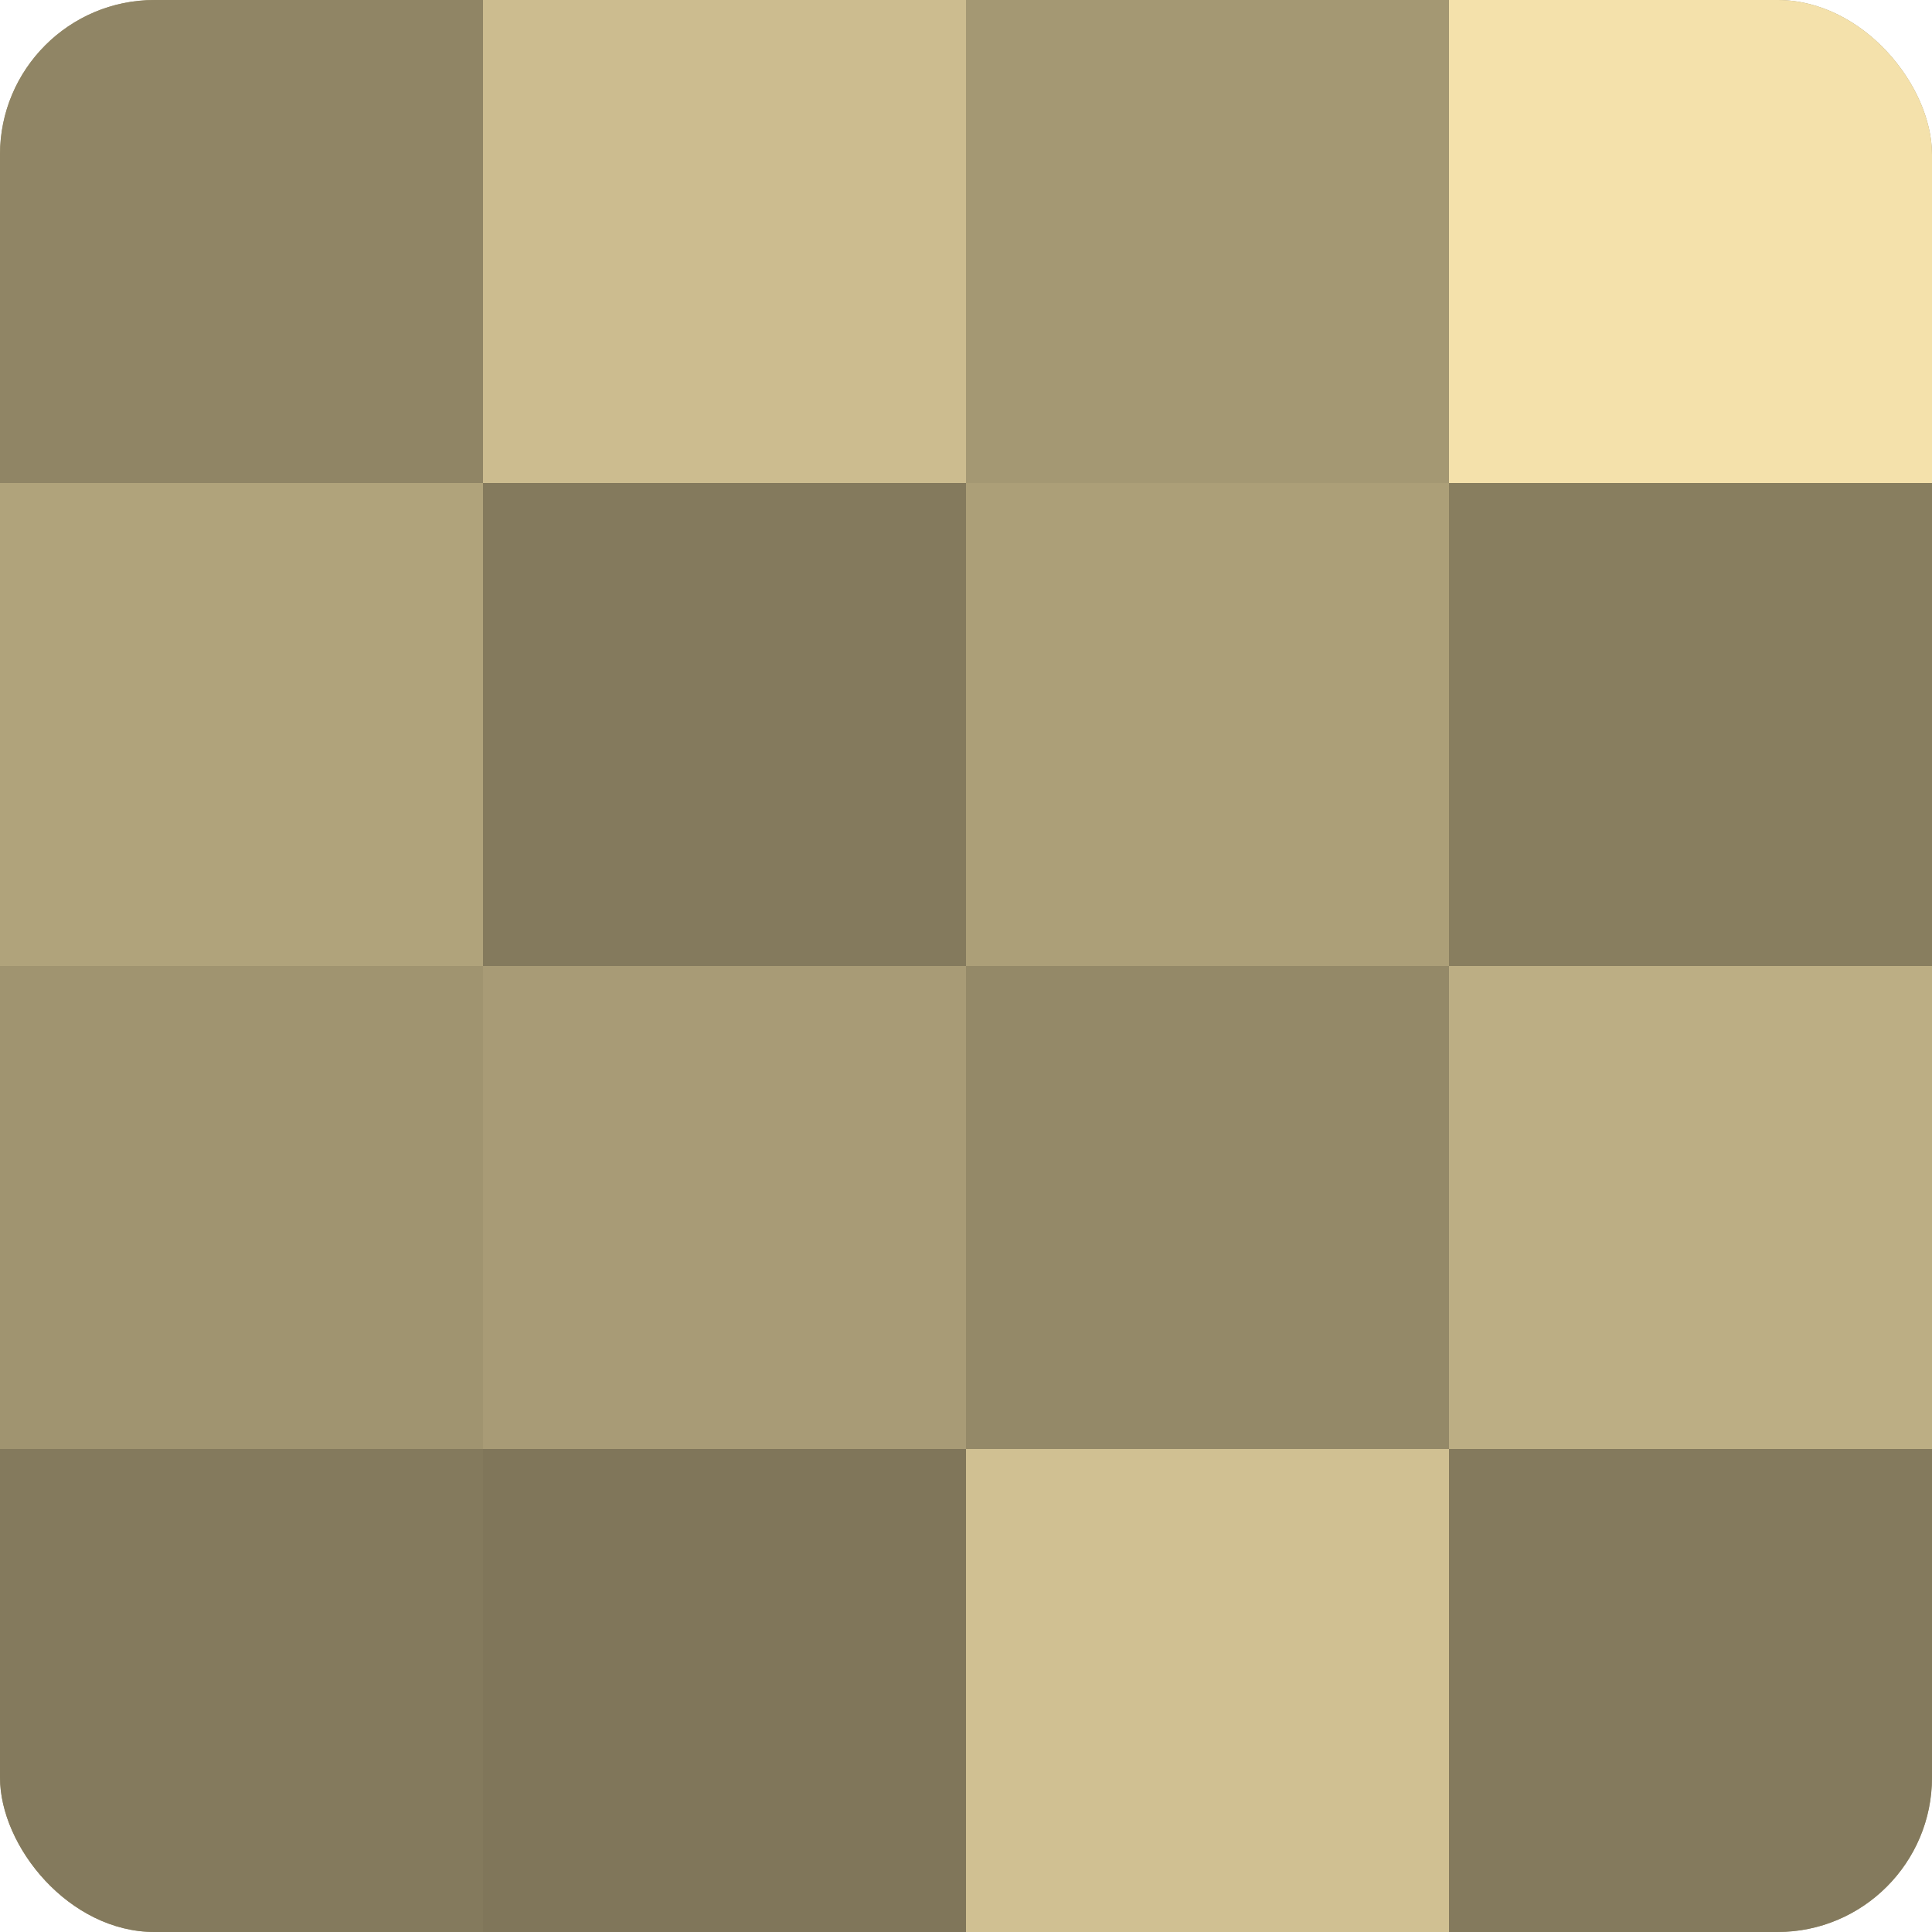
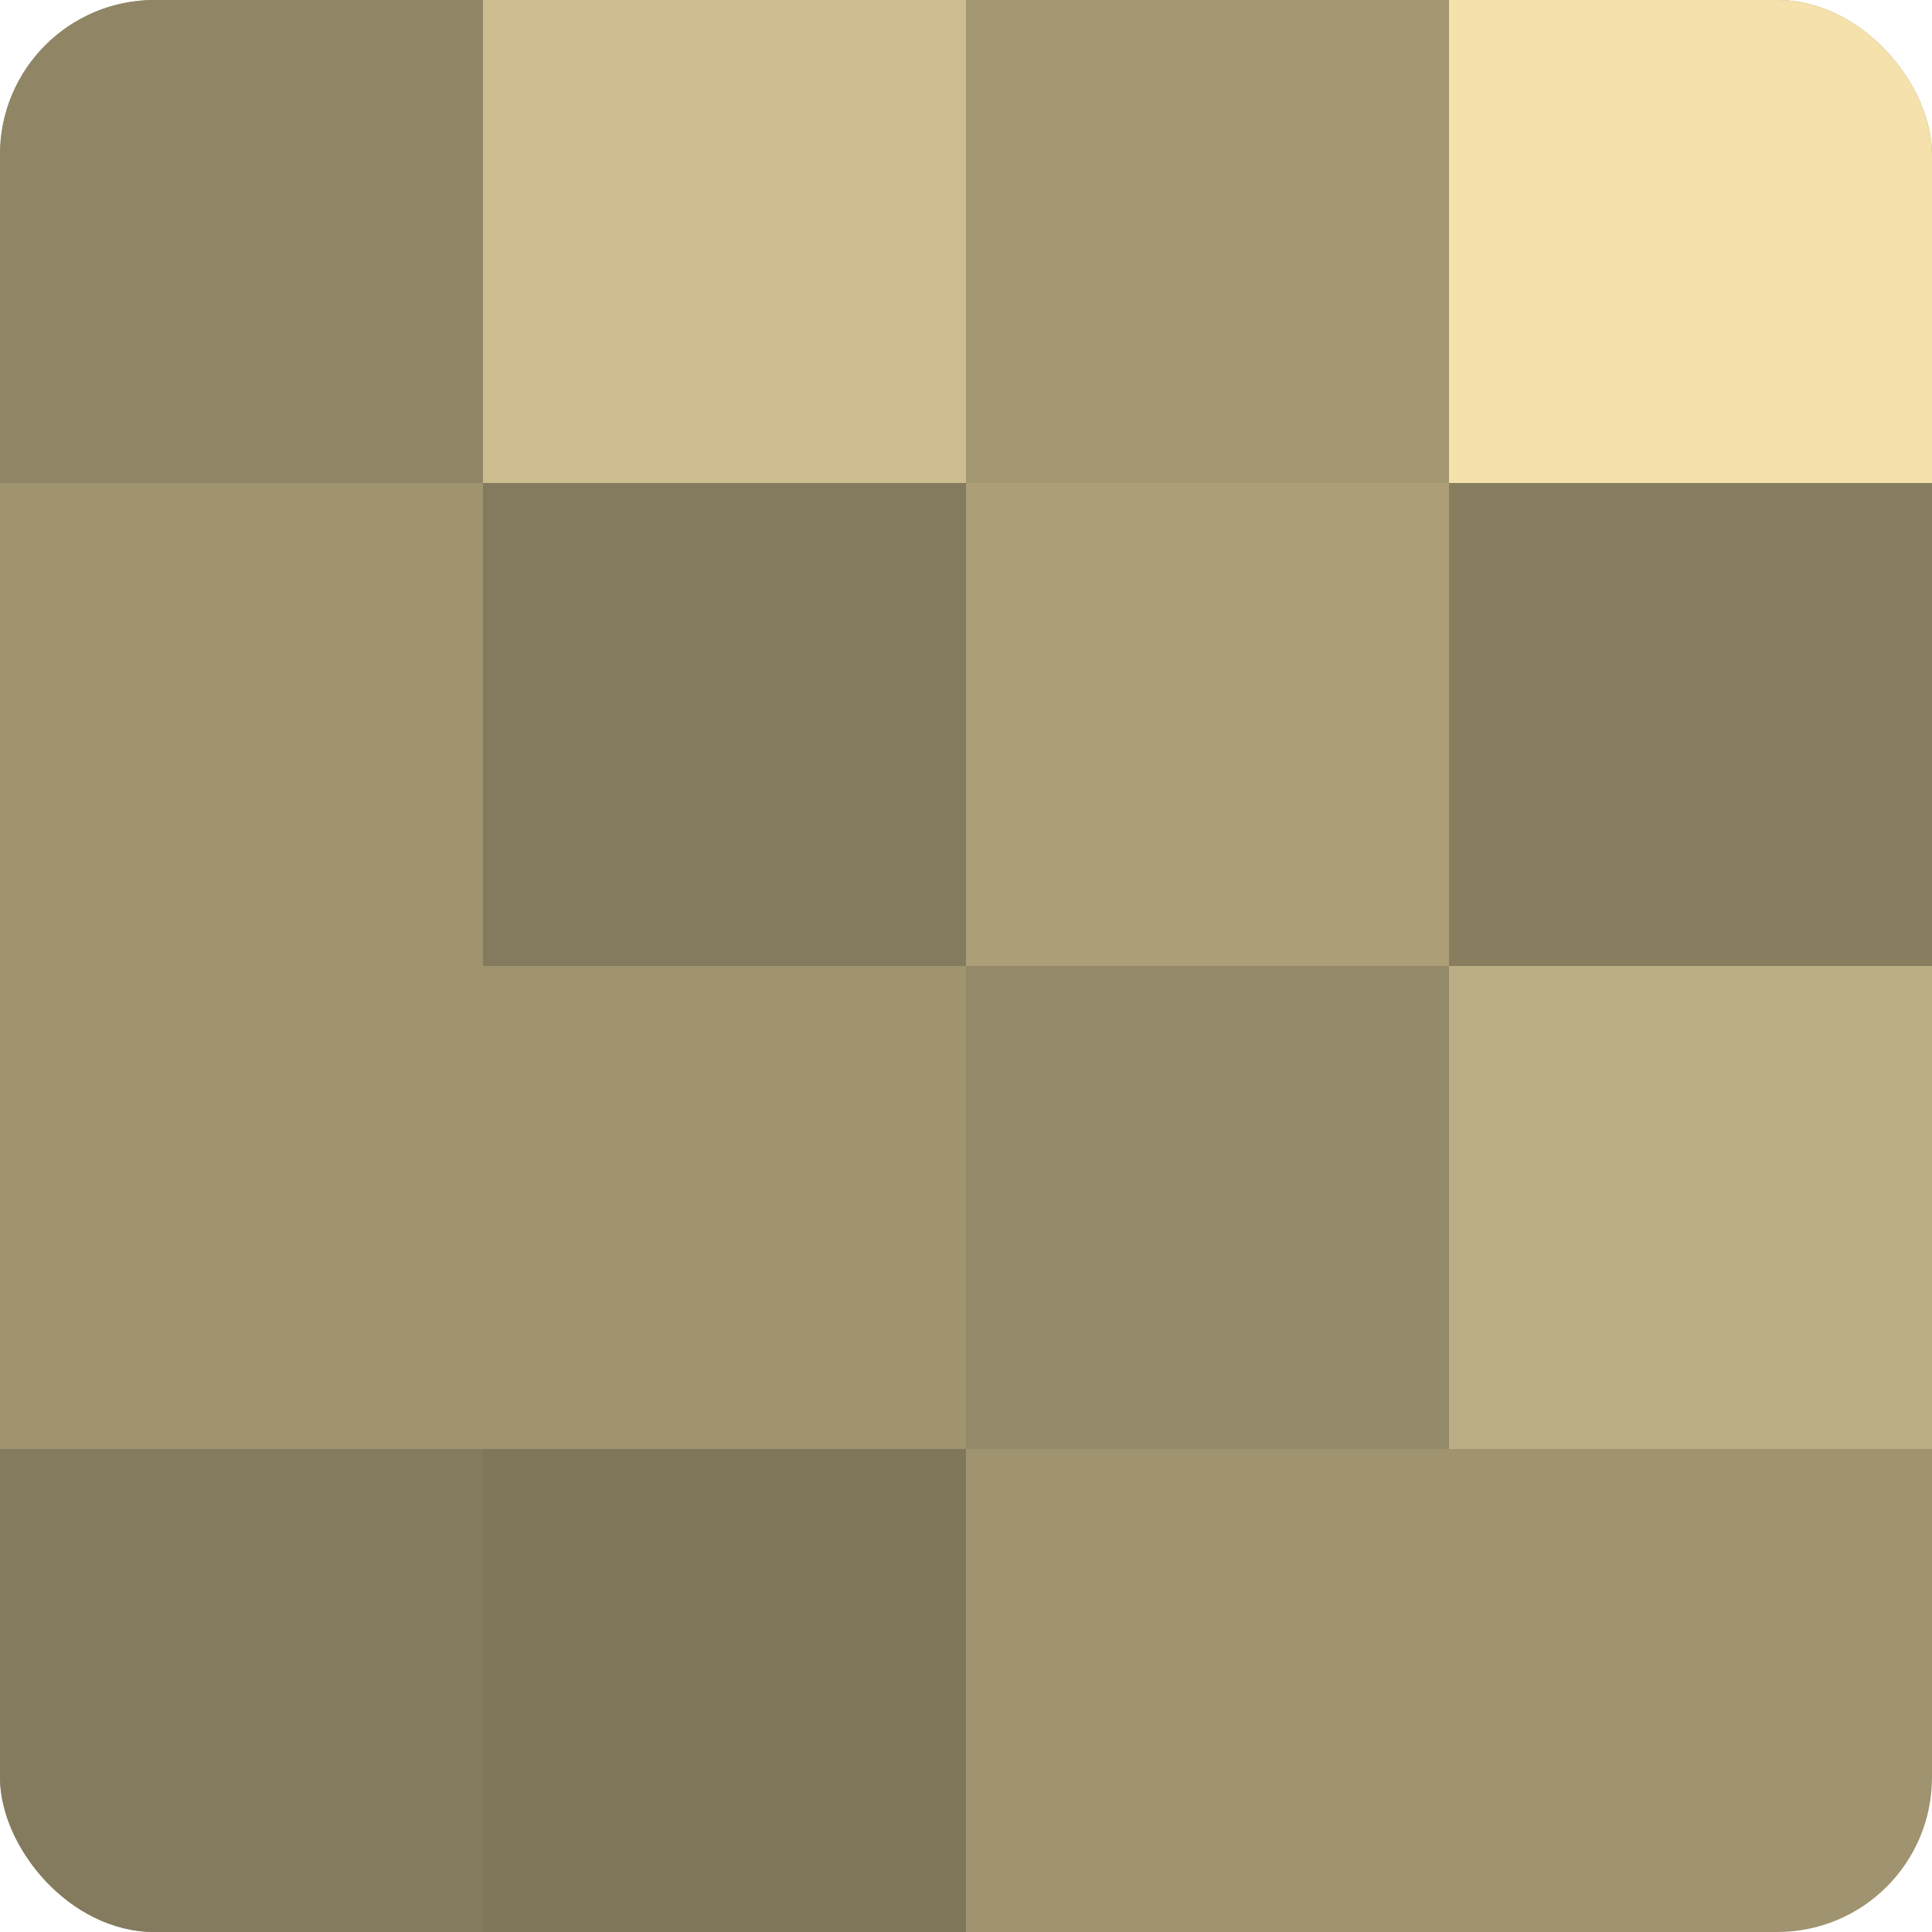
<svg xmlns="http://www.w3.org/2000/svg" width="60" height="60" viewBox="0 0 100 100" preserveAspectRatio="xMidYMid meet">
  <defs>
    <clipPath id="c" width="100" height="100">
      <rect width="100" height="100" rx="8" ry="8" />
    </clipPath>
  </defs>
  <g clip-path="url(#c)">
    <rect width="100" height="100" fill="#a09470" />
    <rect width="25" height="25" fill="#908565" />
-     <rect y="25" width="25" height="25" fill="#b0a37b" />
    <rect y="50" width="25" height="25" fill="#a09470" />
    <rect y="75" width="25" height="25" fill="#847a5d" />
    <rect x="25" width="25" height="25" fill="#ccbc8f" />
    <rect x="25" y="25" width="25" height="25" fill="#847a5d" />
-     <rect x="25" y="50" width="25" height="25" fill="#a89b76" />
    <rect x="25" y="75" width="25" height="25" fill="#80765a" />
    <rect x="50" width="25" height="25" fill="#a49873" />
    <rect x="50" y="25" width="25" height="25" fill="#ac9f78" />
    <rect x="50" y="50" width="25" height="25" fill="#948968" />
-     <rect x="50" y="75" width="25" height="25" fill="#d0c092" />
    <rect x="75" width="25" height="25" fill="#f4e1ab" />
    <rect x="75" y="25" width="25" height="25" fill="#887e5f" />
    <rect x="75" y="50" width="25" height="25" fill="#bcae84" />
-     <rect x="75" y="75" width="25" height="25" fill="#847a5d" />
  </g>
</svg>